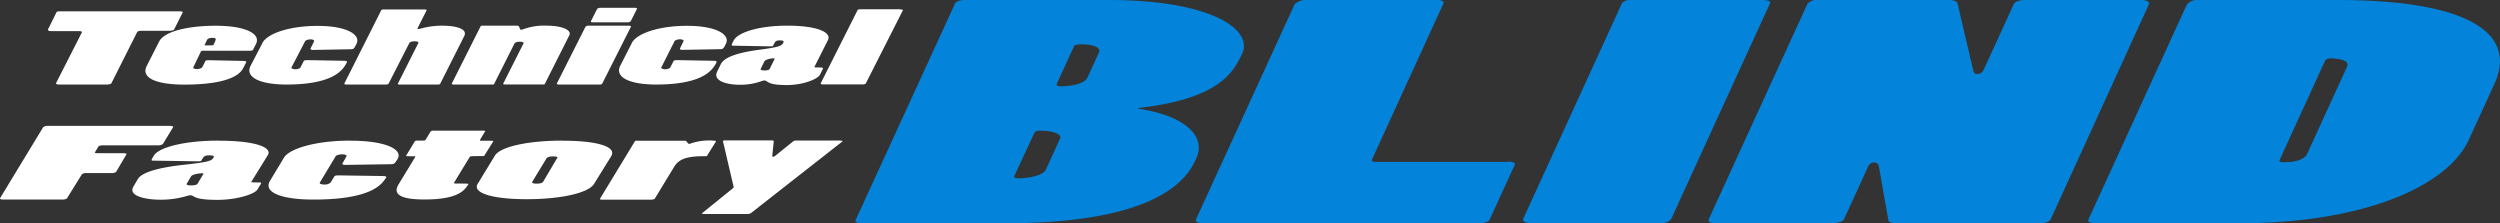
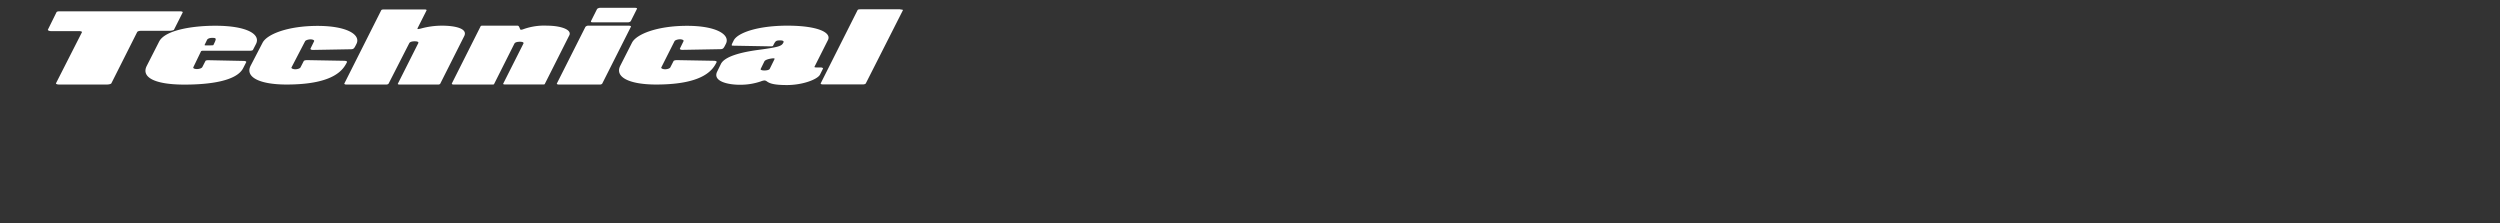
<svg xmlns="http://www.w3.org/2000/svg" viewBox="0 0 335.99 30">
  <rect x="0" y="0" width="335.99" height="30" fill="#333333" stroke="none" />
  <defs>
    <style>.cls-1{fill:#fff;}.cls-1,.cls-2{fill-rule:evenodd;}.cls-2{fill:#0384da;}</style>
  </defs>
  <title>logo</title>
  <g id="レイヤー_2" data-name="レイヤー 2">
    <g id="logo">
      <g id="Technical">
        <path class="cls-1" d="M23.38,4l1.17-2.32c.05-.11-.15-.16-.41-.16H8c-.23,0-.37.05-.41.13L6.43,4c0,.08.17.18.4.18h3.77c.26,0,.46.07.41.16L7.53,11.18c-.05.11.17.18.43.18h6.4c.3,0,.57-.08.61-.17l3.46-6.87c.06-.12.28-.18.55-.18h3.77C23.06,4.14,23.33,4.06,23.38,4ZM28,8.09c-.23,0-.37.05-.39.11l-.41.8c-.1.2-.48.28-.74.28S25.88,9.2,26,9l1-2.07c0-.07.13-.11.28-.11H33.6c.19,0,.37-.05.4-.12l.41-.8c.65-1.29-1.22-2.44-5.48-2.44-3.05,0-6.77.58-7.55,2.14L19.72,8.86c-.76,1.5,1,2.51,5.07,2.51,3.47,0,7-.5,7.88-2.19l.43-.84c0-.08-.08-.13-.3-.15Zm-.18-2.72c.1-.2.4-.28.7-.28.6,0,.59.09.17.94,0,.07-.15.07-1,.07-.11,0-.21,0-.19-.07ZM46.3,8.17l-5-.09c-.26,0-.44.05-.48.13l-.43.84c-.08.16-.43.26-.7.26s-.59-.11-.51-.26L41,5.55c.08-.16.47-.26.74-.26s.55.11.47.26l-.49,1c0,.08.1.17.37.16l5-.09c.46,0,.5-.09.82-.73.6-1.2-1.23-2.41-5.23-2.41s-6.82,1.12-7.4,2.28L33.68,8.84c-.77,1.53,1.22,2.52,4.83,2.52,6.59,0,7.67-2.14,8.12-3C46.67,8.25,46.56,8.19,46.3,8.17ZM59.42,3.45a10.62,10.62,0,0,0-2.83.38,2.86,2.86,0,0,1-.42.08s-.1,0-.05-.12l1.21-2.4c0-.08-.05-.12-.32-.12H51.7c-.26,0-.43,0-.49.16l-4.94,9.81c0,.05.09.12.24.12h5.39a.41.41,0,0,0,.32-.11L55,5.81c.1-.2.43-.26.74-.26s.57.07.47.26l-2.75,5.46c0,.05.07.09.22.09h5.2a.39.39,0,0,0,.27-.08l3.26-6.47C62.87,3.78,61,3.45,59.42,3.45Zm14.11,0a8.23,8.23,0,0,0-3.18.47A1.05,1.05,0,0,1,70,4c-.15,0-.17-.55-.44-.55H64.9c-.15,0-.28,0-.31.09l-3.87,7.69c0,.08.08.13.23.13h5.16c.19,0,.28,0,.3-.08l2.72-5.41c.1-.2.43-.26.74-.26s.57.07.47.26l-2.72,5.39c0,.05.07.09.22.09H73c.11,0,.2,0,.22-.07l3.25-6.45C77,4,75.37,3.45,73.53,3.45Zm11,0H79.14a.54.54,0,0,0-.46.16l-3.85,7.63c0,.05.09.12.24.12h5.54a.41.41,0,0,0,.32-.11L84.8,3.58C84.83,3.52,84.71,3.45,84.49,3.45ZM79.72,3h4.6a.56.56,0,0,0,.45-.15l.85-1.69c0-.07-.14-.11-.29-.11H80.7a.67.67,0,0,0-.45.15l-.82,1.63C79.38,3,79.53,3,79.72,3ZM96,8.17l-5-.09c-.26,0-.44.05-.48.13l-.43.84c-.08.16-.43.26-.7.26s-.59-.11-.51-.26l1.77-3.51c.08-.16.47-.26.74-.26s.55.11.47.26l-.49,1c0,.08.1.17.37.16l5-.09c.46,0,.5-.09.82-.73.6-1.2-1.23-2.41-5.23-2.41s-6.82,1.12-7.4,2.28L83.36,8.84c-.77,1.53,1.22,2.52,4.83,2.52,6.59,0,7.67-2.14,8.12-3C96.35,8.25,96.23,8.19,96,8.17Zm14.36.9c-.83,0-.94,0-.89-.11l1.8-3.57c.52-1-1.32-1.94-5.46-1.94-3.92,0-6.69.94-7.21,2-.31.62-.35.69-.08.69l5,.09c.19,0,.36,0,.39-.11.31-.61.35-.69.95-.69.34,0,.52.09.43.28-.23.46-.46.61-3.41,1-2.22.3-4.5.86-5,1.9l-.49,1c-.66,1.32,1.44,1.78,3,1.78a8.47,8.47,0,0,0,2.86-.45,1.86,1.86,0,0,1,.48-.13.59.59,0,0,1,.32.12c.41.3,1,.5,2.72.5,2.11,0,4.11-.76,4.44-1.41l.41-.82C110.57,9.12,110.48,9.07,110.33,9.07Zm-6.91.18c-.08.16-.41.22-.72.22s-.57-.07-.49-.22l.49-1c.15-.29,1-.41,1.19-.41s.2.05.17.11Zm17.58-8h-5.31c-.26,0-.43,0-.49.16l-4.94,9.81c0,.05.09.12.24.12H116a.52.52,0,0,0,.35-.11l5-9.86C121.36,1.32,121.27,1.28,121,1.28Z" />
      </g>
      <g id="Factory">
-         <path class="cls-1" d="M16.6,20.59H13.14c-.32,0-.42-.05-.38-.12l.48-.79c.06-.09.32-.15.59-.15h7.36a1.09,1.09,0,0,0,.7-.17l1.39-2.29c0-.08-.14-.15-.46-.15H6.46a1,1,0,0,0-.66.18L0,26.65c-.06.09.17.17.4.17H8.31c.36,0,.63-.07.7-.18L11,23.43a.88.88,0,0,1,.56-.17h3.41a1,1,0,0,0,.63-.15L17,20.73C17.06,20.66,16.83,20.59,16.6,20.59Zm12.79-1.69c-4.73,0-8.07.94-8.7,2-.38.62-.42.69-.1.69l6,.09c.23,0,.43,0,.47-.11.37-.61.42-.69,1.14-.69.41,0,.63.09.51.28-.28.46-.55.61-4.12,1-2.68.3-5.43.86-6.06,1.9l-.59,1c-.8,1.32,1.74,1.78,3.65,1.78A12.15,12.15,0,0,0,25,26.37a2.63,2.63,0,0,1,.58-.13.81.81,0,0,1,.38.12c.5.3,1.2.5,3.29.5,2.55,0,5-.76,5.36-1.41l.5-.82c0-.05-.07-.11-.25-.11-1,0-1.14,0-1.07-.11L36,20.84C36.61,19.82,34.39,18.91,29.39,18.91Zm-2.85,5.8c-.1.16-.5.22-.86.22s-.69-.07-.59-.22l.59-1c.18-.29,1.16-.41,1.43-.41s.24.05.21.11Zm20.56-5.8c-4.82,0-8.23,1.12-8.93,2.28L36.29,24.3c-.93,1.53,1.47,2.52,5.83,2.52,8,0,9.25-2.14,9.8-3,0-.08-.09-.15-.4-.16l-6-.09c-.32,0-.53.05-.58.13l-.51.84a1.21,1.21,0,0,1-.84.26c-.36,0-.71-.11-.61-.26L45.11,21c.1-.16.57-.26.89-.26s.66.11.57.26L46,22c0,.08.12.17.45.16l6-.09c.55,0,.6-.09,1-.73C54.15,20.12,51.93,18.91,47.11,18.91Zm18,2L66.29,19c.06-.09-.08-.09-1.49-.09-.23,0-.34,0-.29-.12l.67-1.11c.06-.09.07-.12-.38-.12H58.26a.55.55,0,0,0-.37.09l-.71,1.16c-.06.09-.15.09-1.19.09a.34.34,0,0,0-.23.08l-1.17,1.93c-.06.09,0,.09,1,.09.18,0,.25,0,.22.09l-2.22,3.65c-1,1.58.74,2.07,3.47,2.07,4.64,0,5.43-1.31,5.89-2.06,0-.08-.13-.08-1.72-.08-.14,0-.24-.05-.21-.11l2.11-3.47c.06-.11.25-.11,1.66-.11A.55.55,0,0,0,65.13,20.91Zm10.48-2c-4.68,0-8.32.83-9.06,2l-2.32,3.81c-.74,1.21,1.93,2.06,6.57,2.06s8.32-.83,9.07-2.06L82.14,21C82.93,19.72,80.29,18.91,75.61,18.91Zm-.72,2.37L73,24.42c-.1.16-.39.26-.89.26s-.66-.11-.57-.26l1.91-3.14c.09-.15.39-.26.89-.26S75,21.13,74.89,21.28Zm20.19-.38L96.23,19c0-.05-.08-.09-.22-.09a7.82,7.82,0,0,0-3.06.33.74.74,0,0,1-.33.09c-.23,0-.29-.42-.56-.42H85.65c-.18,0-.3,0-.34.11l-4.68,7.7c0,.07.07.11.25.11h6.64A.73.73,0,0,0,88,26.7l2.61-4.29c.65-1.07,1.77-1.42,4.09-1.42C94.93,21,95,21,95.08,20.9Zm17.91-2h-6a.64.64,0,0,0-.31.07l-2.49,2a.66.66,0,0,1-.25.11c-.09,0-.1-.05-.12-.11l.2-2c0-.05-.08-.09-.31-.09H97.44c-.18,0-.26.05-.28.09l1.44,6.16a.24.24,0,0,1-.12.2l-4.11,3.32c-.09.07,0,.12.25.12h5.82a.91.91,0,0,0,.47-.11L113.23,19C113.28,18.95,113.17,18.91,113,18.91Z" />
-       </g>
+         </g>
      <g id="BLIND">
-         <path class="cls-2" d="M152.95,14.6l0-.08c11.06-1.24,12.85-4.92,14-7.32C168.45,3.88,162.54,0,149,0H129.71c-.73,0-1.23.2-1.36.48L115,29.56c-.11.24.11.44.84.44h19.33c21.51,0,24.65-6.64,25.59-8.68C162.21,18.2,159.07,15.52,152.95,14.6Zm-10.47,4-1.92,4.2c-.31.68-2,1.16-3.65,1.16-.52,0-.67-.12-.6-.28L139,17.88c.09-.2.35-.32.77-.32C141.41,17.56,142.78,18,142.47,18.64ZM147.72,7l-1.58,3.44c-.37.8-2.09,1.16-3.54,1.16-.42,0-.67-.12-.6-.28l2.35-5.12c.07-.16.42-.24.84-.24C146.43,5.92,148,6.24,147.72,7Zm54.91,14.76H184.87c-.31,0-.57-.12-.5-.28L194,.44c.11-.24-.21-.44-.84-.44H175.59A2.22,2.22,0,0,0,174,.56L160.74,29.48c-.13.28.28.52.9.52h37.2c.62,0,1.23-.2,1.34-.44l3.41-7.44C203.68,21.92,203.36,21.72,202.63,21.72ZM236.84,0H219.07A1.42,1.42,0,0,0,218,.4l-13.28,29c-.15.32.35.6,1.08.6H223.1a1.9,1.9,0,0,0,1.48-.52L237.9.4C238,.16,237.57,0,236.84,0Zm50.88,0H272.14c-.73,0-1.36.24-1.48.52l-4.09,8.92a1,1,0,0,1-.86.52.54.54,0,0,1-.51-.48l-2.11-9C263,.16,262.58,0,261.85,0H244.29a1.69,1.69,0,0,0-1.38.52L229.66,29.44c-.15.32.16.56.78.56h15.79c.73,0,1.46-.24,1.59-.52l3.24-7.08a.83.83,0,0,1,.78-.56.62.62,0,0,1,.68.56l1.27,7.2c0,.24.54.4,1,.4h19.43c.73,0,1.25-.24,1.38-.52L288.81.56C288.94.28,288.55,0,287.72,0Zm26.42,0h-18.6a1.88,1.88,0,0,0-1.63.6L280.67,29.52c-.13.28.2.48,1,.48h19.43c16.1,0,27.74-4.76,30.71-11.24l3.41-7.44C338.58,4,330.66,0,314.14,0Zm1.28,9-5.33,11.64c-.53,1.16-2.61,1.16-3.23,1.16-.42,0-.59-.08-.48-.32L312.46,8.2q.16-.36.79-.36a6.6,6.6,0,0,1,1.66.24C315.44,8.28,315.61,8.6,315.42,9Z" />
-       </g>
+         </g>
    </g>
  </g>
</svg>